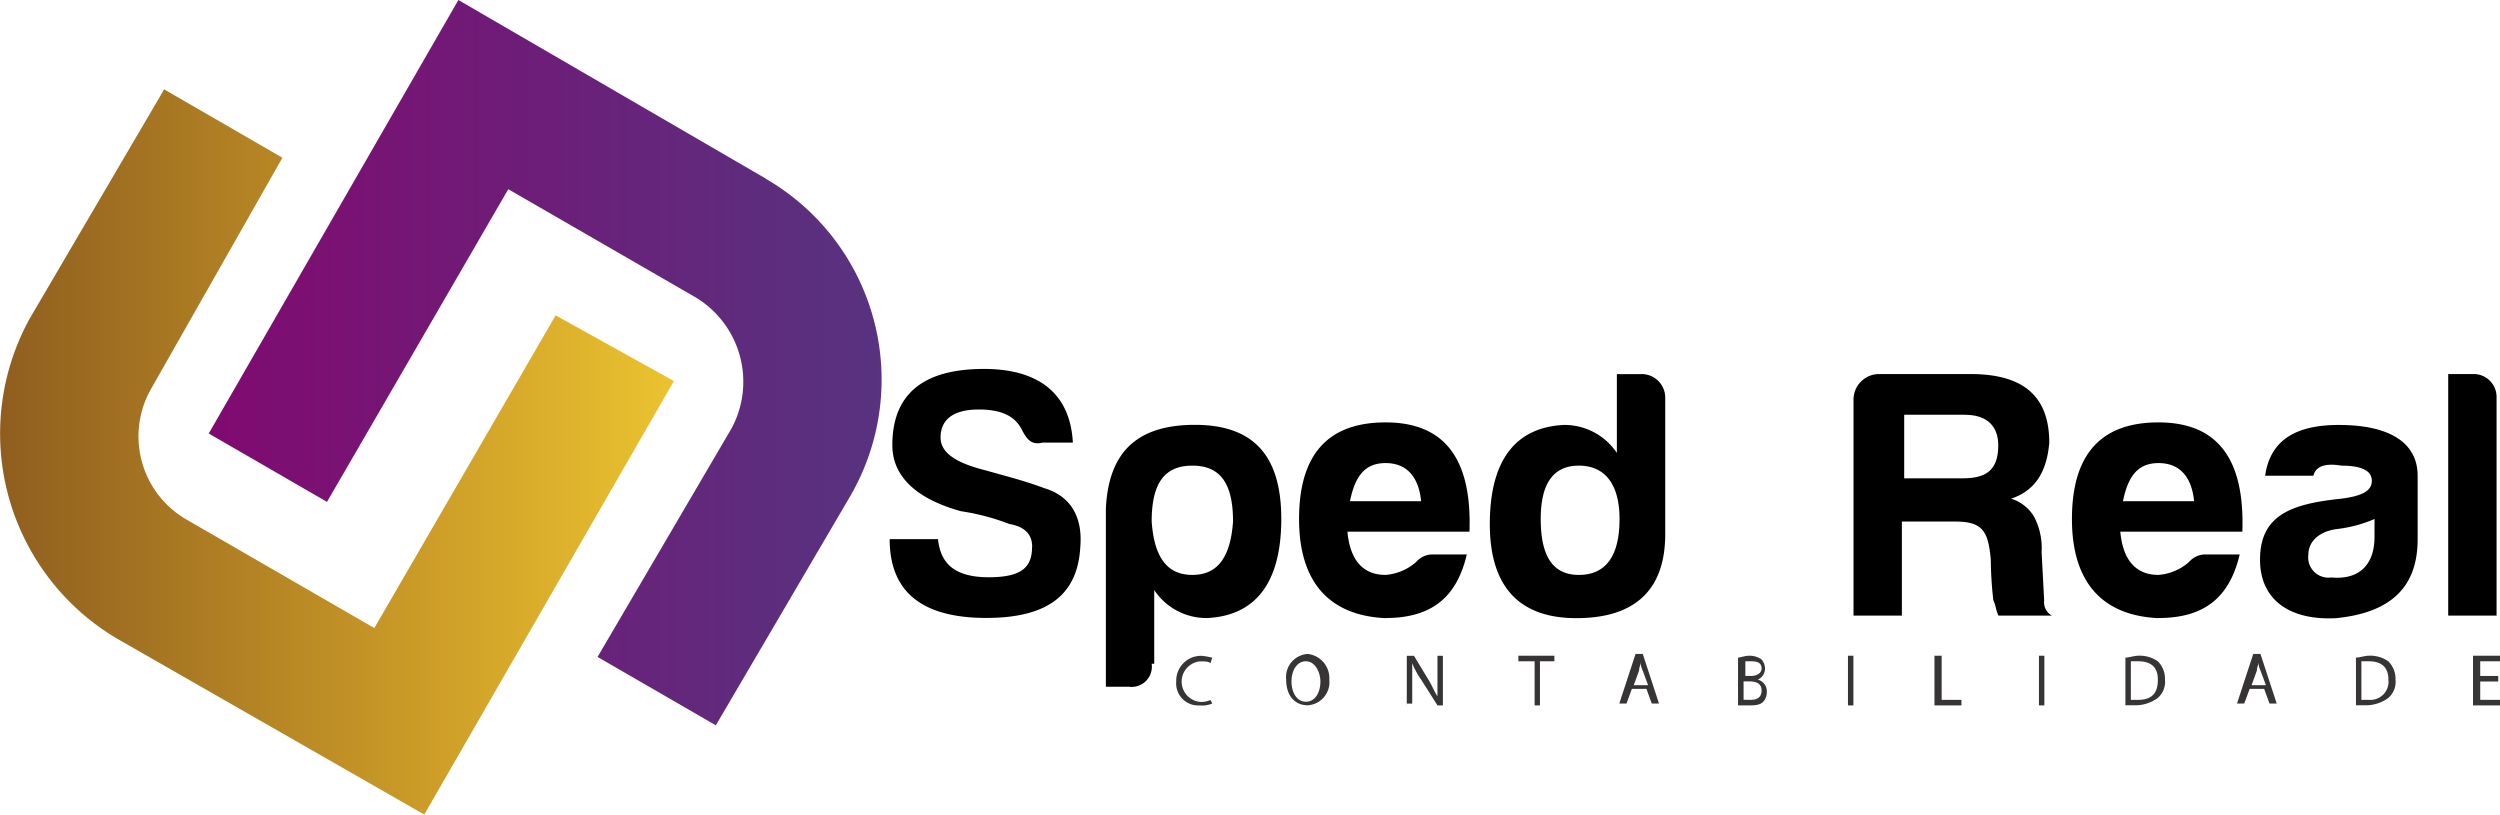
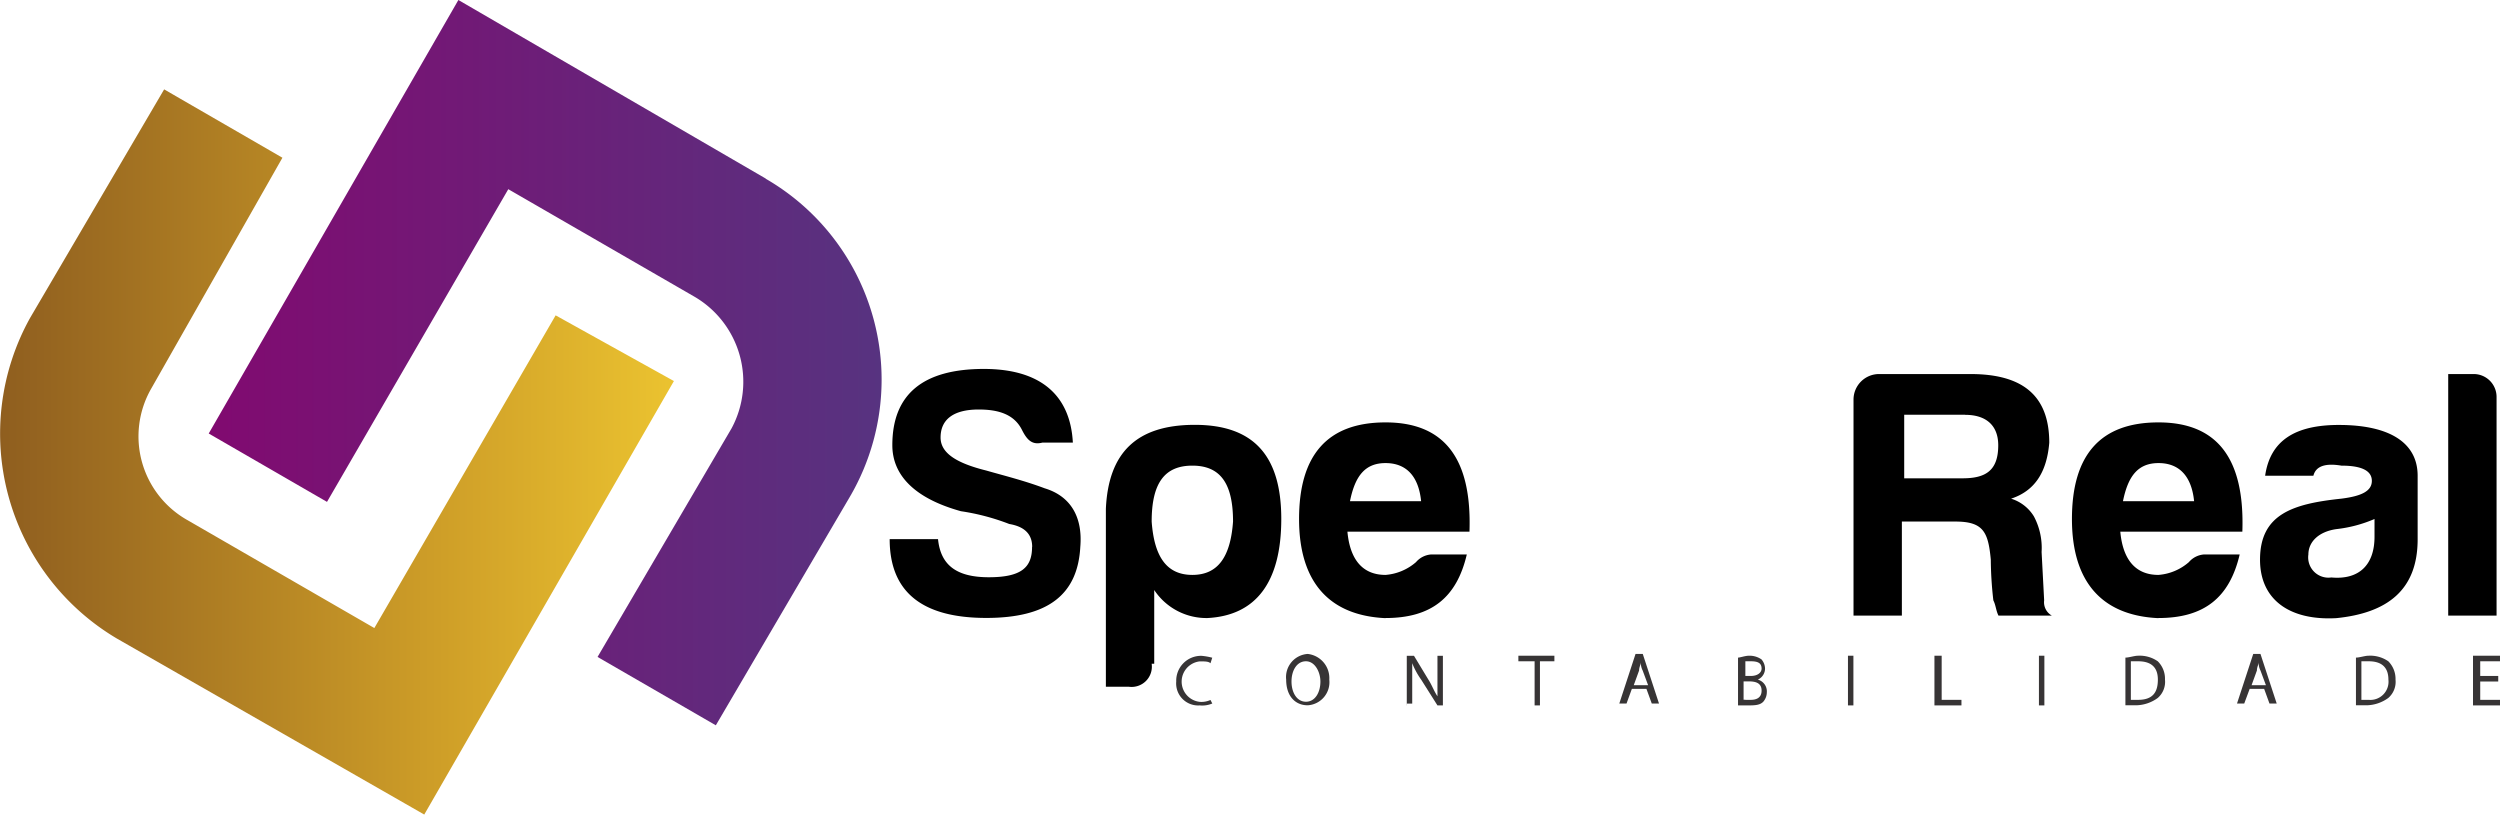
<svg xmlns="http://www.w3.org/2000/svg" width="224.906" height="73.28" viewBox="0 0 224.906 73.28">
  <defs>
    <linearGradient id="linear-gradient" y1="0.5" x2="1" y2="0.5" gradientUnits="objectBoundingBox">
      <stop offset="0" stop-color="#810a70" />
      <stop offset="1" stop-color="#573380" />
    </linearGradient>
    <linearGradient id="linear-gradient-2" y1="0.5" x2="1" y2="0.5" gradientUnits="objectBoundingBox">
      <stop offset="0" stop-color="#8f5e1f" />
      <stop offset="0.659" stop-color="#cf9f28" />
      <stop offset="1" stop-color="#ebc330" />
    </linearGradient>
  </defs>
  <g id="Group_12" data-name="Group 12" transform="translate(-139 -21)">
    <g id="Layer_x0020_1" transform="translate(-3271.273 -2918.8)">
      <g id="_3168385413792">
        <path id="XMLID_181_" d="M3479.17,2955.87l-27.66-16.07-22.46,39,10.64,6.15,16.31-28.13,16.78,9.69a8.858,8.858,0,0,1,3.31,11.82l-12.06,20.57,10.64,6.15,12.06-20.56a20.877,20.877,0,0,0-7.57-28.61Z" fill-rule="evenodd" fill="url(#linear-gradient)" />
        <path id="XMLID_180_" d="M3420.78,2997.24l27.66,15.84,22.46-39-10.64-5.91-16.31,28.13-16.78-9.69a8.643,8.643,0,0,1-3.31-11.82l11.82-20.8-10.64-6.15-12.06,20.56a21.431,21.431,0,0,0,7.8,28.84Z" fill-rule="evenodd" fill="url(#linear-gradient-2)" />
      </g>
      <g id="_3168385403904">
        <g id="XMLID_1736_">
          <path id="XMLID_1737_" d="M3503.13,2989c0-1.15-.69-1.83-2.06-2.06a20.249,20.249,0,0,0-4.35-1.15c-4.11-1.14-6.17-3.2-6.17-5.94q0-6.855,8.23-6.86c5.03,0,7.78,2.29,8.01,6.63h-2.75c-.91.23-1.37-.23-1.83-1.15-.69-1.37-2.06-1.83-3.89-1.83-2.29,0-3.43.91-3.43,2.52,0,1.37,1.37,2.29,4.11,2.97,1.6.46,3.43.91,5.26,1.6,2.28.69,3.43,2.52,3.2,5.26-.23,4.35-2.97,6.4-8.46,6.4-5.72,0-8.69-2.29-8.69-7.09h4.35c.23,2.29,1.6,3.43,4.57,3.43s3.89-.91,3.89-2.74Z" fill-rule="evenodd" />
          <path id="XMLID_1739_" d="M3513.88,2999.52a1.823,1.823,0,0,1-2.06,2.06h-2.06v-16.01c.23-5.03,2.74-7.55,8-7.55s7.78,2.74,7.78,8.46-2.29,8.69-6.63,8.92a5.634,5.634,0,0,1-4.8-2.52v6.63h-.23Zm3.66-8c2.29,0,3.43-1.6,3.66-4.8,0-3.43-1.14-5.03-3.66-5.03s-3.66,1.6-3.66,5.03C3514.11,2989.92,3515.25,2991.52,3517.54,2991.52Z" fill-rule="evenodd" />
          <path id="XMLID_1742_" d="M3534.92,2995.41c-5.03-.23-7.78-3.2-7.78-8.92s2.52-8.69,7.78-8.69,7.78,3.2,7.55,9.83h-10.98c.23,2.52,1.37,3.89,3.43,3.89a4.726,4.726,0,0,0,2.74-1.15,1.986,1.986,0,0,1,1.37-.69h3.2c-.91,3.89-3.2,5.72-7.32,5.72Zm-3.2-10.52h6.4c-.23-2.29-1.37-3.43-3.2-3.43S3532.18,2982.6,3531.72,2984.89Z" fill-rule="evenodd" />
-           <path id="XMLID_1745_" d="M3560.08,2975.51v12.35c0,5.03-2.74,7.55-8,7.55s-7.78-2.97-7.78-8.46c0-5.72,2.29-8.69,6.63-8.92a5.657,5.657,0,0,1,4.8,2.52v-7.09h2.06a2.119,2.119,0,0,1,2.29,2.06Zm-11.2,10.98c0,3.43,1.14,5.03,3.43,5.03,2.52,0,3.66-1.83,3.66-5.03s-1.37-4.8-3.66-4.8S3548.88,2983.29,3548.88,2986.49Z" fill-rule="evenodd" />
          <path id="XMLID_1748_" d="M3591.19,2984.66a3.665,3.665,0,0,1,2.06,1.6,6.037,6.037,0,0,1,.69,3.2l.23,4.35a1.375,1.375,0,0,0,.69,1.37h-4.8c-.23-.46-.23-.91-.46-1.37a33.641,33.641,0,0,1-.23-3.66c-.23-2.52-.69-3.43-3.2-3.43h-4.8v8.46h-4.35v-19.44a2.3,2.3,0,0,1,2.29-2.29h8.23c4.57,0,7.09,1.83,7.09,6.18-.23,2.74-1.37,4.35-3.43,5.03Zm-4.12-7.55h-5.49v5.72h5.26c2.06,0,3.2-.69,3.2-2.97,0-1.83-1.14-2.74-2.97-2.74Z" fill-rule="evenodd" />
          <path id="XMLID_1751_" d="M3604.45,2995.41c-5.03-.23-7.78-3.2-7.78-8.92s2.52-8.69,7.78-8.69,7.78,3.2,7.55,9.83h-10.98c.23,2.52,1.37,3.89,3.43,3.89a4.7,4.7,0,0,0,2.74-1.15,1.986,1.986,0,0,1,1.37-.69h3.2c-.91,3.89-3.2,5.72-7.32,5.72Zm-3.2-10.52h6.41c-.23-2.29-1.37-3.43-3.2-3.43s-2.74,1.14-3.2,3.43Z" fill-rule="evenodd" />
          <path id="XMLID_1754_" d="M3618.4,2982.6h-4.35c.46-3.2,2.74-4.57,6.63-4.57,4.57,0,7.09,1.6,7.09,4.57v5.72c0,4.57-2.74,6.63-7.32,7.09-4.12.23-6.86-1.6-6.86-5.26,0-4.11,2.97-5.03,7.32-5.49,1.83-.23,2.74-.69,2.74-1.6s-.91-1.37-2.74-1.37c-1.37-.23-2.29,0-2.52.91Zm5.49,5.49v-1.6a11.984,11.984,0,0,1-3.43.91c-1.6.23-2.52,1.15-2.52,2.29a1.823,1.823,0,0,0,2.06,2.06C3622.52,2991.98,3623.89,2990.6,3623.89,2988.09Z" fill-rule="evenodd" />
          <path id="XMLID_1757_" d="M3634.87,2975.51v19.67h-4.35v-21.73h2.29A2.057,2.057,0,0,1,3634.87,2975.51Z" fill-rule="evenodd" />
        </g>
      </g>
      <g id="_3168388133248">
        <g id="XMLID_1702_">
          <path id="XMLID_1703_" d="M3519.33,3003.09a2.308,2.308,0,0,1-1.13.17,1.98,1.98,0,0,1-2.11-2.15,2.235,2.235,0,0,1,2.27-2.31,5.527,5.527,0,0,1,.97.17l-.16.5c-.17-.17-.49-.17-.97-.17a1.832,1.832,0,0,0,0,3.64,1.962,1.962,0,0,0,.97-.17l.17.33Z" fill="#373435" fill-rule="evenodd" />
          <path id="XMLID_1705_" d="M3529.86,3000.94a2.082,2.082,0,0,1-1.94,2.31c-1.13,0-1.94-.83-1.94-2.31a2.085,2.085,0,0,1,1.94-2.31A2.189,2.189,0,0,1,3529.86,3000.94Zm-3.4.17c0,.99.48,1.82,1.3,1.82s1.3-.83,1.3-1.82c0-.83-.48-1.82-1.3-1.82S3526.46,3000.12,3526.46,3001.11Z" fill="#373435" fill-rule="evenodd" />
          <path id="XMLID_1708_" d="M3536.83,3003.26v-4.46h.65l1.3,2.15c.32.5.48.99.81,1.49h0v-3.64h.49v4.46h-.49l-1.46-2.31a6.843,6.843,0,0,1-.81-1.49h0v3.64h-.48v.17Z" fill="#373435" fill-rule="evenodd" />
          <path id="XMLID_1710_" d="M3548.17,2999.29h-1.3v-.5h3.24v.5h-1.3v3.97h-.48v-3.97Z" fill="#373435" fill-rule="evenodd" />
          <path id="XMLID_1712_" d="M3557.08,3001.77l-.48,1.32h-.65l1.46-4.46h.65l1.46,4.46h-.65l-.48-1.32h-1.3Zm1.46-.33-.49-1.32a1.545,1.545,0,0,1-.16-.83h0c0,.33-.16.5-.16.83l-.48,1.32h1.3Z" fill="#373435" fill-rule="evenodd" />
          <path id="XMLID_1715_" d="M3566.64,2998.96c.16,0,.65-.17.97-.17a1.892,1.892,0,0,1,1.13.33,1.307,1.307,0,0,1,.32.83,1.094,1.094,0,0,1-.65.99h0a1.1,1.1,0,0,1,.81,1.16,1.306,1.306,0,0,1-.32.83c-.32.33-.81.33-1.46.33h-.81v-4.3Zm.65,1.65h.49c.65,0,.97-.33.97-.66,0-.5-.33-.66-.97-.66h-.49v1.32Zm0,2.15h.49c.48,0,.97-.17.97-.83s-.49-.83-1.13-.83h-.49v1.65h.16Z" fill="#373435" fill-rule="evenodd" />
          <path id="XMLID_1719_" d="M3577.01,2998.79v4.47h-.49v-4.47Z" fill="#373435" fill-rule="evenodd" />
          <path id="XMLID_1721_" d="M3584.3,2998.79h.65v3.97h1.78v.5h-2.43Z" fill="#373435" fill-rule="evenodd" />
          <path id="XMLID_1723_" d="M3594.19,2998.79v4.47h-.49v-4.47Z" fill="#373435" fill-rule="evenodd" />
          <path id="XMLID_1725_" d="M3601.48,2998.96c.32,0,.81-.17,1.13-.17a2.853,2.853,0,0,1,1.78.5,2.206,2.206,0,0,1,.65,1.65,1.92,1.92,0,0,1-.65,1.65,3.4,3.4,0,0,1-1.94.66h-.97v-4.3Zm.65,3.8h.49c1.3,0,1.78-.66,1.78-1.82,0-.99-.48-1.65-1.78-1.65h-.65v3.47Z" fill="#373435" fill-rule="evenodd" />
          <path id="XMLID_1728_" d="M3612.66,3001.77l-.49,1.32h-.65l1.46-4.46h.65l1.46,4.46h-.65l-.48-1.32Zm1.46-.33-.49-1.32a1.545,1.545,0,0,1-.16-.83h0c0,.33-.16.5-.16.83l-.48,1.32h1.3Z" fill="#373435" fill-rule="evenodd" />
          <path id="XMLID_1731_" d="M3622.22,2998.96c.32,0,.81-.17,1.13-.17a2.853,2.853,0,0,1,1.78.5,2.244,2.244,0,0,1,.65,1.65,1.92,1.92,0,0,1-.65,1.65,3.429,3.429,0,0,1-1.94.66h-.97v-4.3Zm.65,3.8h.49a1.638,1.638,0,0,0,1.78-1.82c0-.99-.49-1.65-1.78-1.65h-.65v3.47Z" fill="#373435" fill-rule="evenodd" />
          <path id="XMLID_1734_" d="M3635.02,3001.11h-1.62v1.65h1.78v.5h-2.43v-4.47h2.43v.5h-1.78v1.32h1.62Z" fill="#373435" fill-rule="evenodd" />
        </g>
      </g>
    </g>
  </g>
</svg>